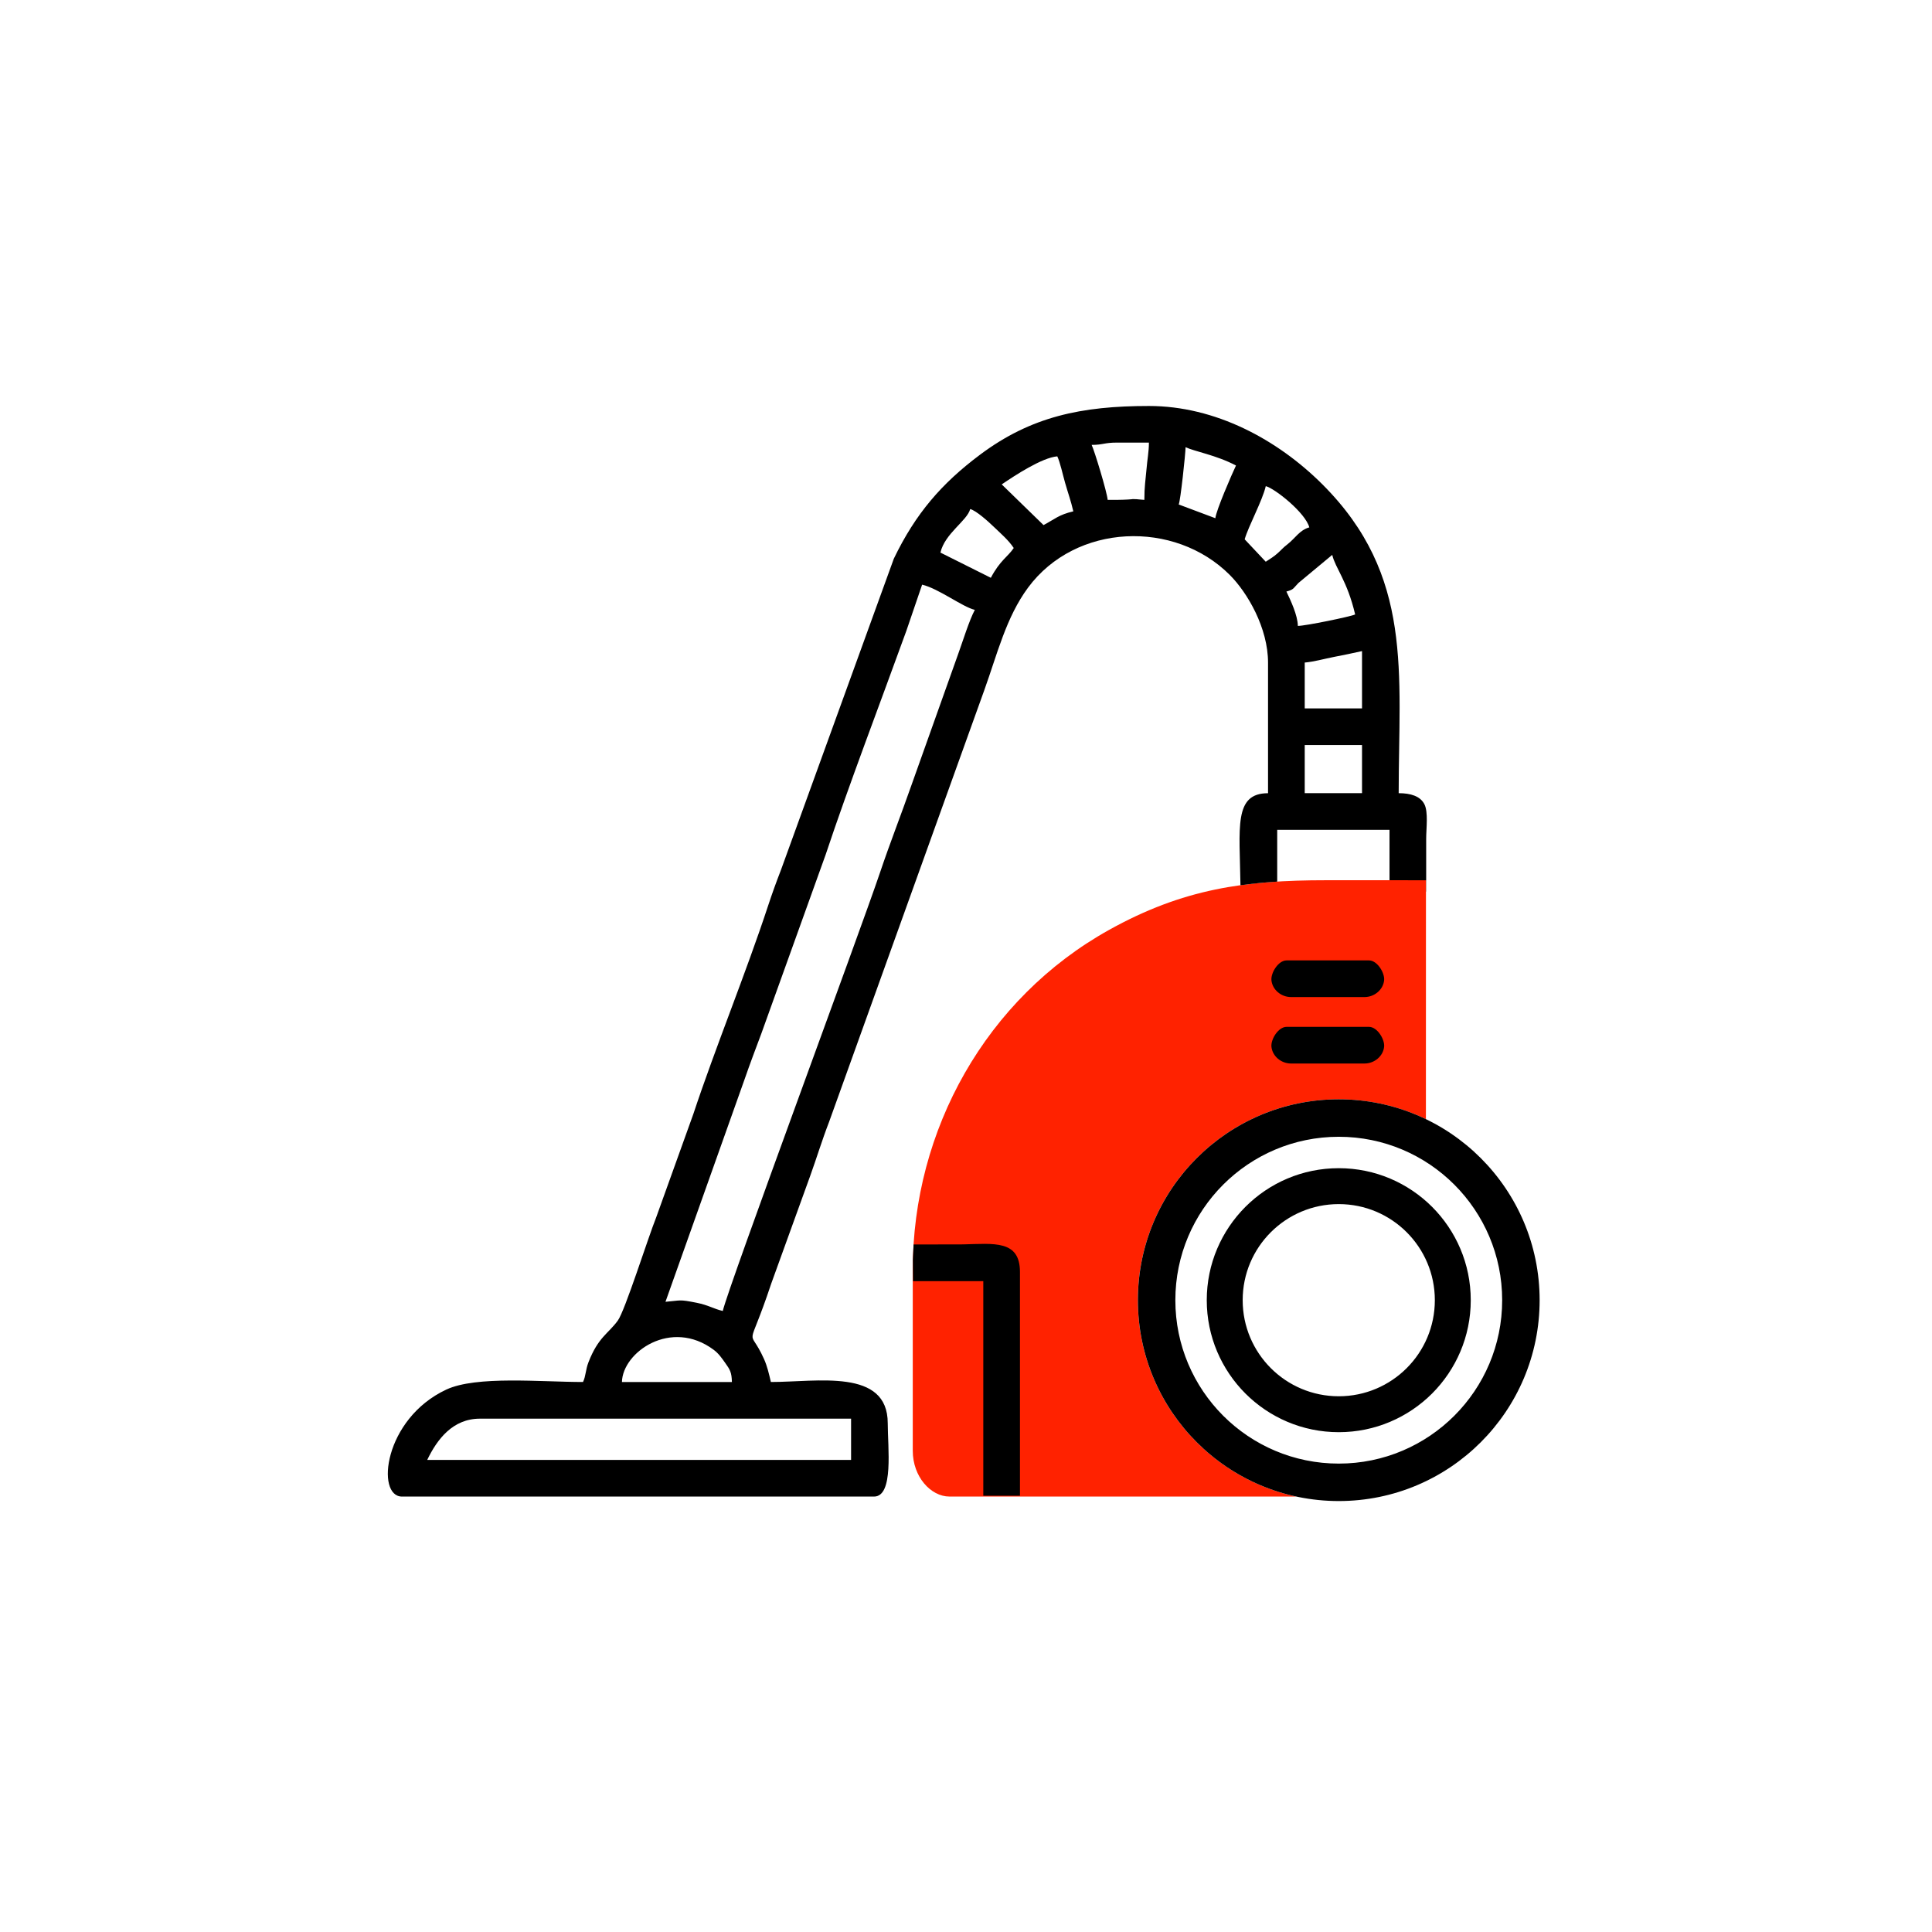
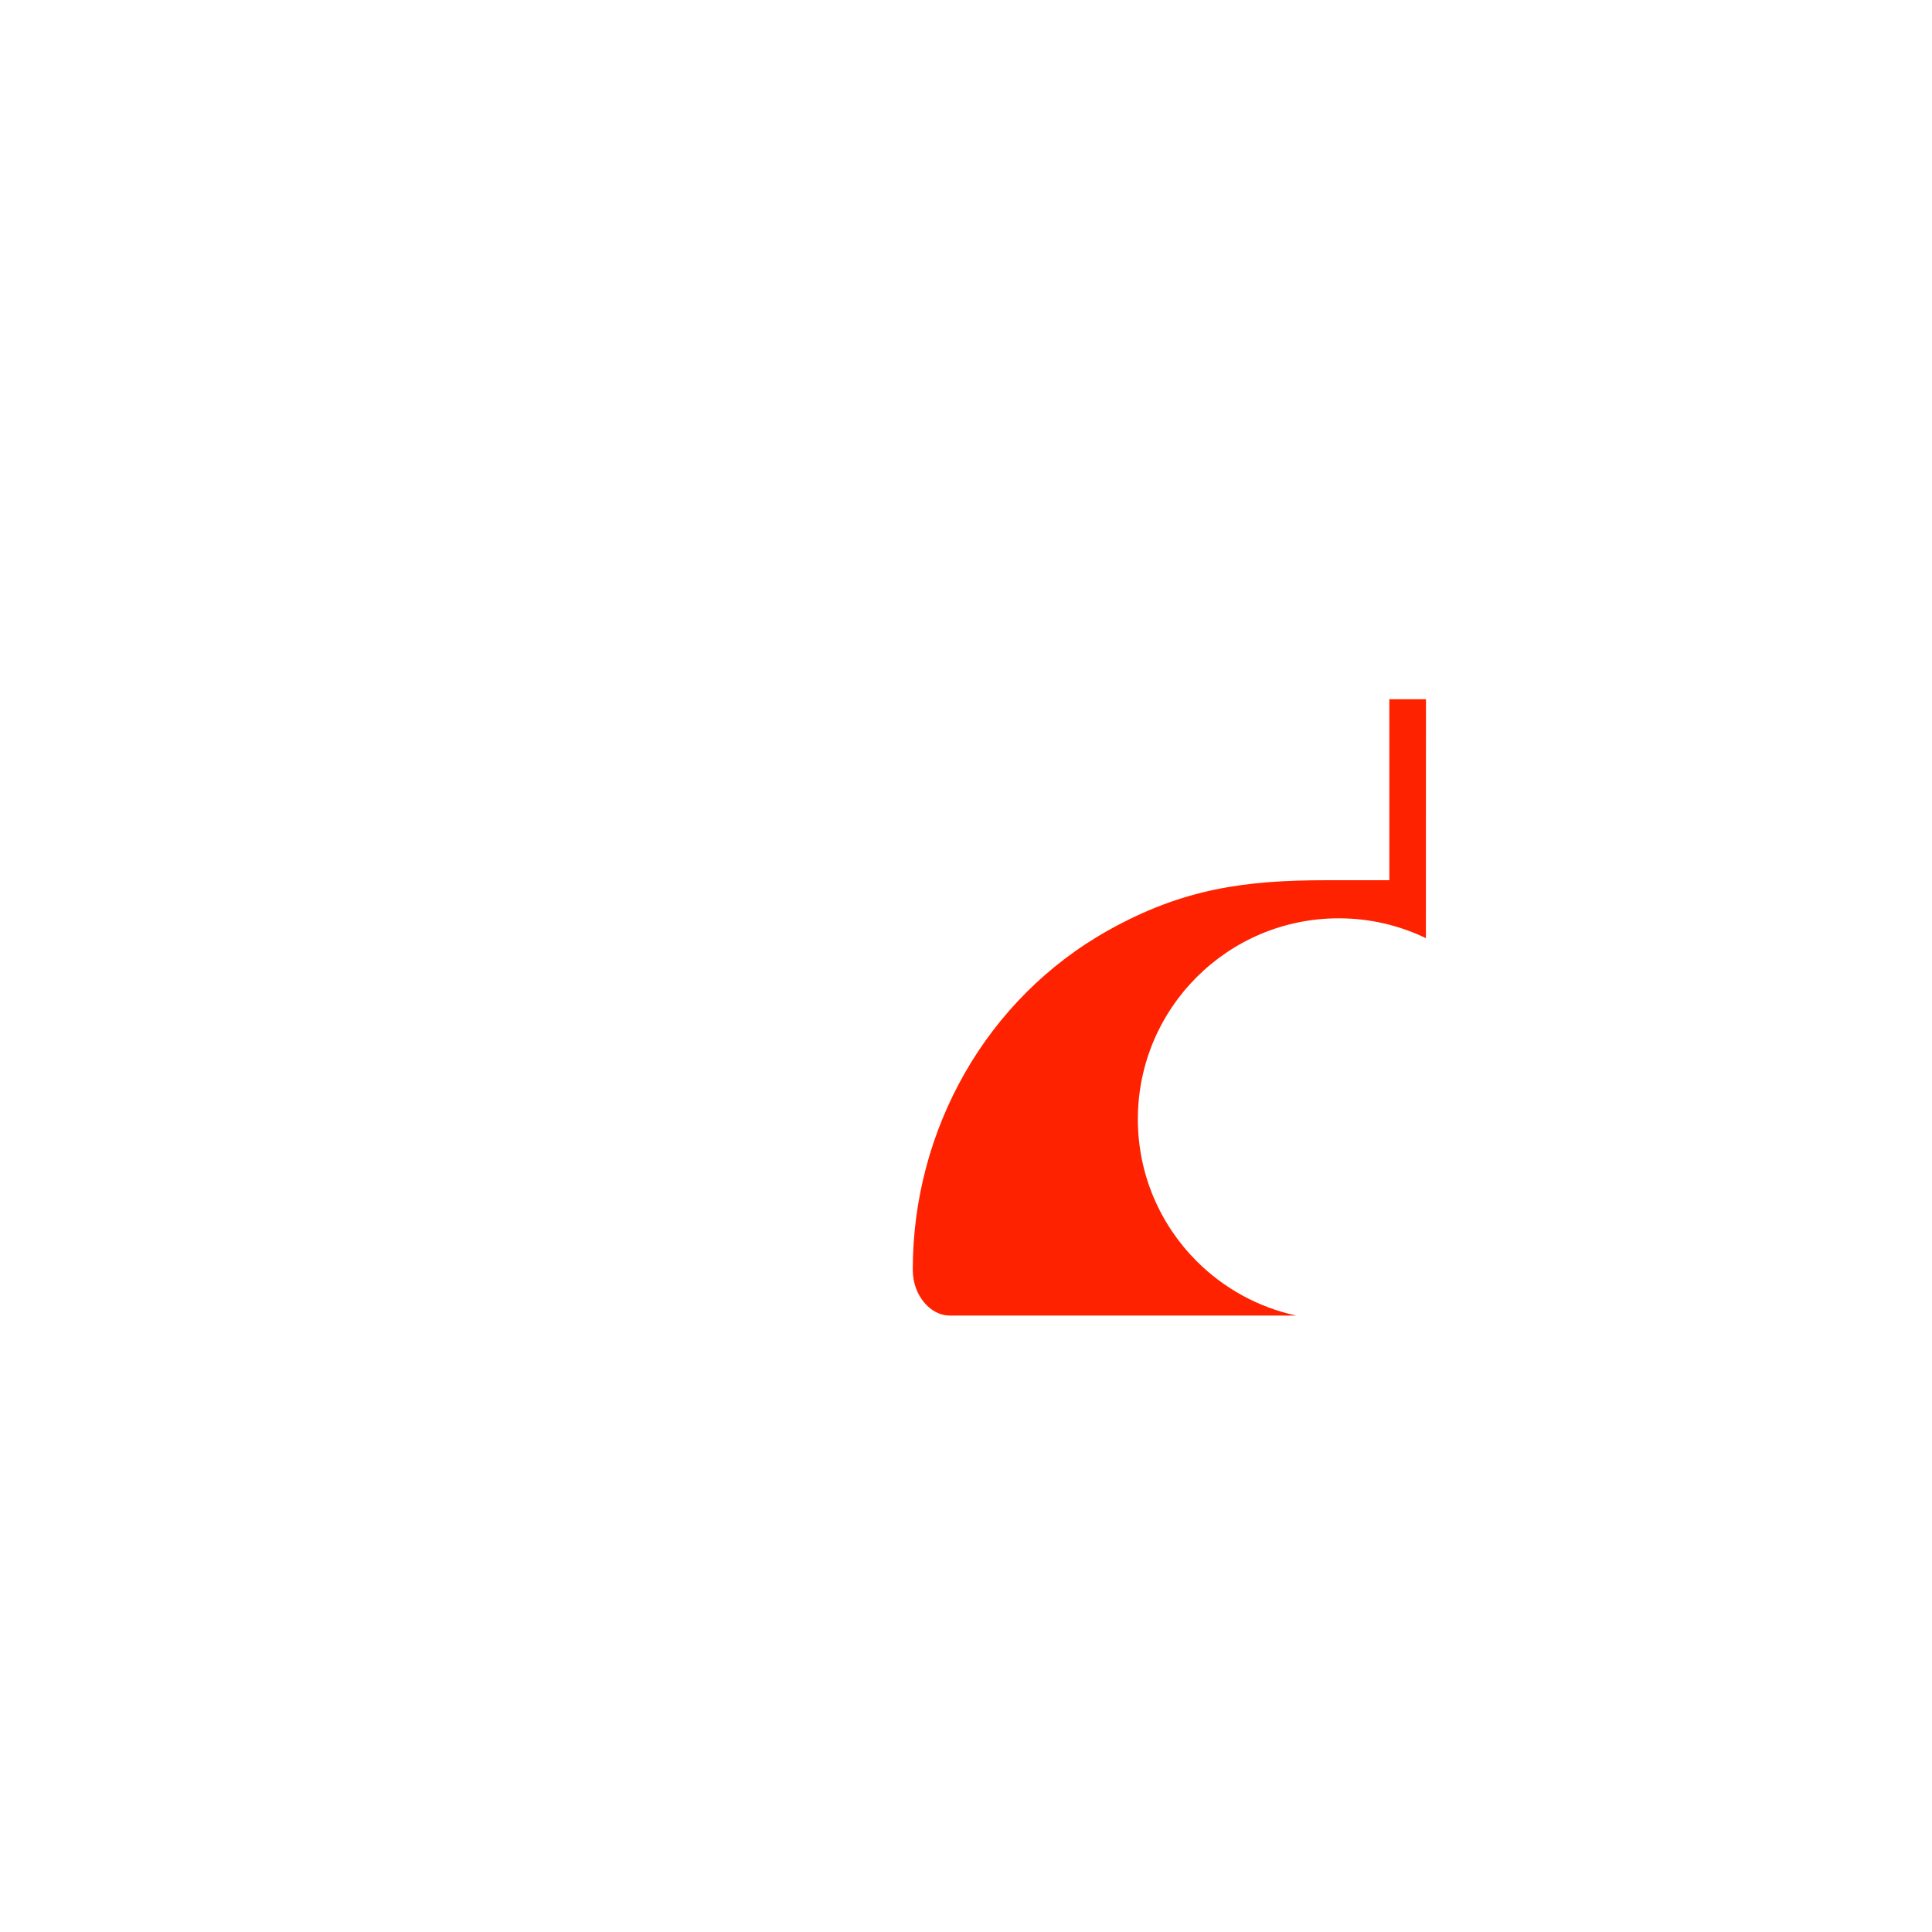
<svg xmlns="http://www.w3.org/2000/svg" xml:space="preserve" width="94.056mm" height="94.056mm" version="1.1" style="shape-rendering:geometricPrecision; text-rendering:geometricPrecision; image-rendering:optimizeQuality; fill-rule:evenodd; clip-rule:evenodd" viewBox="0 0 72510 72510">
  <defs>
    <style type="text/css">
   
    .fil0 {fill:none}
    .fil1 {fill:#FF2200}
    .fil2 {fill:black;fill-rule:nonzero}
   
  </style>
  </defs>
  <g id="Capa_x0020_1">
    <rect class="fil0" width="72510" height="72510" />
-     <path class="fil1" d="M52144 33036l-2374 0c-3037,0 -5360,314 -8145,1864 -4613,2568 -7368,7504 -7368,12754l0 6793c0,983 680,1720 1376,1720l13015 0c-1441,-311 -2729,-1034 -3735,-2039 -1364,-1364 -2208,-3249 -2208,-5331 0,-2082 844,-3967 2208,-5331 1364,-1364 3249,-2208 5331,-2208 1172,0 2283,268 3272,745l2 -8967 -1375 -1z" />
-     <path class="fil2" d="M50245 41258c2082,0 3967,844 5331,2208 1364,1364 2208,3249 2208,5331 0,2082 -844,3967 -2208,5331 -1364,1364 -3249,2208 -5331,2208 -2082,0 -3967,-844 -5331,-2208 -1364,-1364 -2208,-3249 -2208,-5331 0,-2082 844,-3967 2208,-5331 1364,-1364 3249,-2208 5331,-2208zm-15957 5450l-27 578 7 797 2636 0 0 8053 1376 0 0 -8397c0,-1208 -975,-1063 -2133,-1036 -80,2 -1778,3 -1859,4zm14169 -9287l2752 0c375,0 699,-274 738,-625 31,-282 -258,-751 -566,-751l-3096 0c-308,0 -597,468 -566,751 39,351 362,625 738,625zm0 2494l2752 0c375,0 699,-274 738,-625 31,-282 -258,-751 -566,-751l-3096 0c-308,0 -597,468 -566,751 39,352 362,625 738,625zm-30446 13329l13931 0 0 1548 -15908 0c373,-777 960,-1548 1978,-1548zm9459 -1376l-4128 0c25,-1121 1845,-2401 3444,-1208 187,140 301,306 441,505 167,236 234,337 242,704zm20466 -20724l4214 0 0 1892 1370 1 0 425 6 0 0 -1974c0,-393 85,-1011 -68,-1307 -156,-302 -515,-412 -964,-412 0,-4518 565,-8165 -2859,-11587 -1688,-1687 -4021,-2945 -6514,-2945 -2539,0 -4428,398 -6340,1829 -1435,1074 -2418,2205 -3235,3902l-4233 11675c-179,462 -330,879 -478,1328 -845,2569 -1969,5297 -2816,7847l-1387 3859c-324,812 -1174,3513 -1445,3886 -359,494 -733,616 -1101,1564 -113,290 -95,512 -205,741 -1579,0 -4002,-243 -5132,285 -2351,1100 -2650,4015 -1661,4015l17714 0c747,0 516,-1850 516,-2752 0,-2071 -2643,-1548 -4386,-1548 -73,-313 -138,-595 -257,-861 -594,-1325 -639,-95 268,-2826l1462 -4041c241,-666 443,-1339 713,-2038l3267 -9087 633 -1762 1921 -5343c487,-1349 818,-2739 1646,-3857 1793,-2420 5496,-2549 7568,-477 669,669 1438,1993 1438,3292l0 4902c-1297,0 -1064,1290 -1035,3454 450,-63 908,-106 1379,-136l0 -1942zm1032 -3182l2150 0 0 1806 -2150 0 0 -1806zm0 -3096c334,-28 713,-134 1082,-208 392,-78 720,-141 1068,-222l0 2150 -2150 0 0 -1720zm-21842 24336c-343,-80 -534,-219 -982,-308 -675,-135 -576,-85 -1168,-36l2977 -8374c201,-580 424,-1168 623,-1699l2410 -6705c862,-2590 2080,-5776 3031,-8406l591 -1731c612,142 1516,838 1978,946 -212,400 -442,1148 -613,1623l-1762 4946c-395,1129 -799,2150 -1183,3289 -757,2245 -5682,15513 -5902,16456zm21154 -27001c284,-76 250,-116 452,-322l1268 -1054c116,498 565,972 860,2236 -171,82 -1866,430 -2150,430 -9,-401 -262,-940 -430,-1290zm-11093 -516l-1892 -946c169,-724 999,-1189 1118,-1634 230,62 681,470 883,665 276,266 548,494 751,797 -223,332 -512,460 -860,1118zm10319 -602l-792 -842c138,-489 663,-1442 792,-1996 351,94 1488,1000 1634,1548 -362,97 -530,411 -824,638 -180,140 -205,189 -360,328 -153,138 -293,218 -451,323zm-9910 -2903c486,-332 1512,-1005 2085,-1053 108,226 205,686 294,996 114,397 215,668 308,1068 -550,128 -695,292 -1118,516l-1569 -1527zm8018 1269l-1376 -516c68,-142 252,-1880 258,-2150 338,162 1150,296 1892,688 -148,309 -750,1694 -774,1978zm-4644 -2752c436,0 468,-86 946,-86l1204 0c0,341 -60,622 -93,1024 -33,391 -78,616 -78,1125 -98,-2 -232,-23 -293,-25 -250,-9 -18,-6 -322,12 -258,15 -503,13 -762,13 -24,-288 -491,-1833 -602,-2064zm9275 27146c1368,0 2606,555 3503,1451 896,897 1451,2135 1451,3503 0,1368 -555,2606 -1451,3503 -897,896 -2135,1451 -3503,1451 -1368,0 -2606,-555 -3503,-1451 -896,-897 -1451,-2135 -1451,-3503 0,-1368 555,-2606 1451,-3503 897,-897 2135,-1451 3503,-1451zm2550 2404c-653,-653 -1554,-1056 -2550,-1056 -996,0 -1897,404 -2550,1056 -653,652 -1056,1554 -1056,2550 0,996 404,1897 1056,2550 653,653 1554,1056 2550,1056 996,0 1898,-404 2550,-1056 653,-652 1056,-1554 1056,-2550 0,-996 -404,-1898 -1056,-2550zm1787 -1787c-1110,-1110 -2643,-1796 -4337,-1796 -1694,0 -3227,687 -4337,1796 -1110,1110 -1796,2643 -1796,4337 0,1694 687,3227 1796,4337 1110,1110 2643,1796 4337,1796 1694,0 3227,-687 4337,-1796 1110,-1110 1796,-2643 1796,-4337 0,-1694 -687,-3227 -1796,-4337z" />
+     <path class="fil1" d="M52144 33036l-2374 0c-3037,0 -5360,314 -8145,1864 -4613,2568 -7368,7504 -7368,12754c0,983 680,1720 1376,1720l13015 0c-1441,-311 -2729,-1034 -3735,-2039 -1364,-1364 -2208,-3249 -2208,-5331 0,-2082 844,-3967 2208,-5331 1364,-1364 3249,-2208 5331,-2208 1172,0 2283,268 3272,745l2 -8967 -1375 -1z" />
  </g>
</svg>